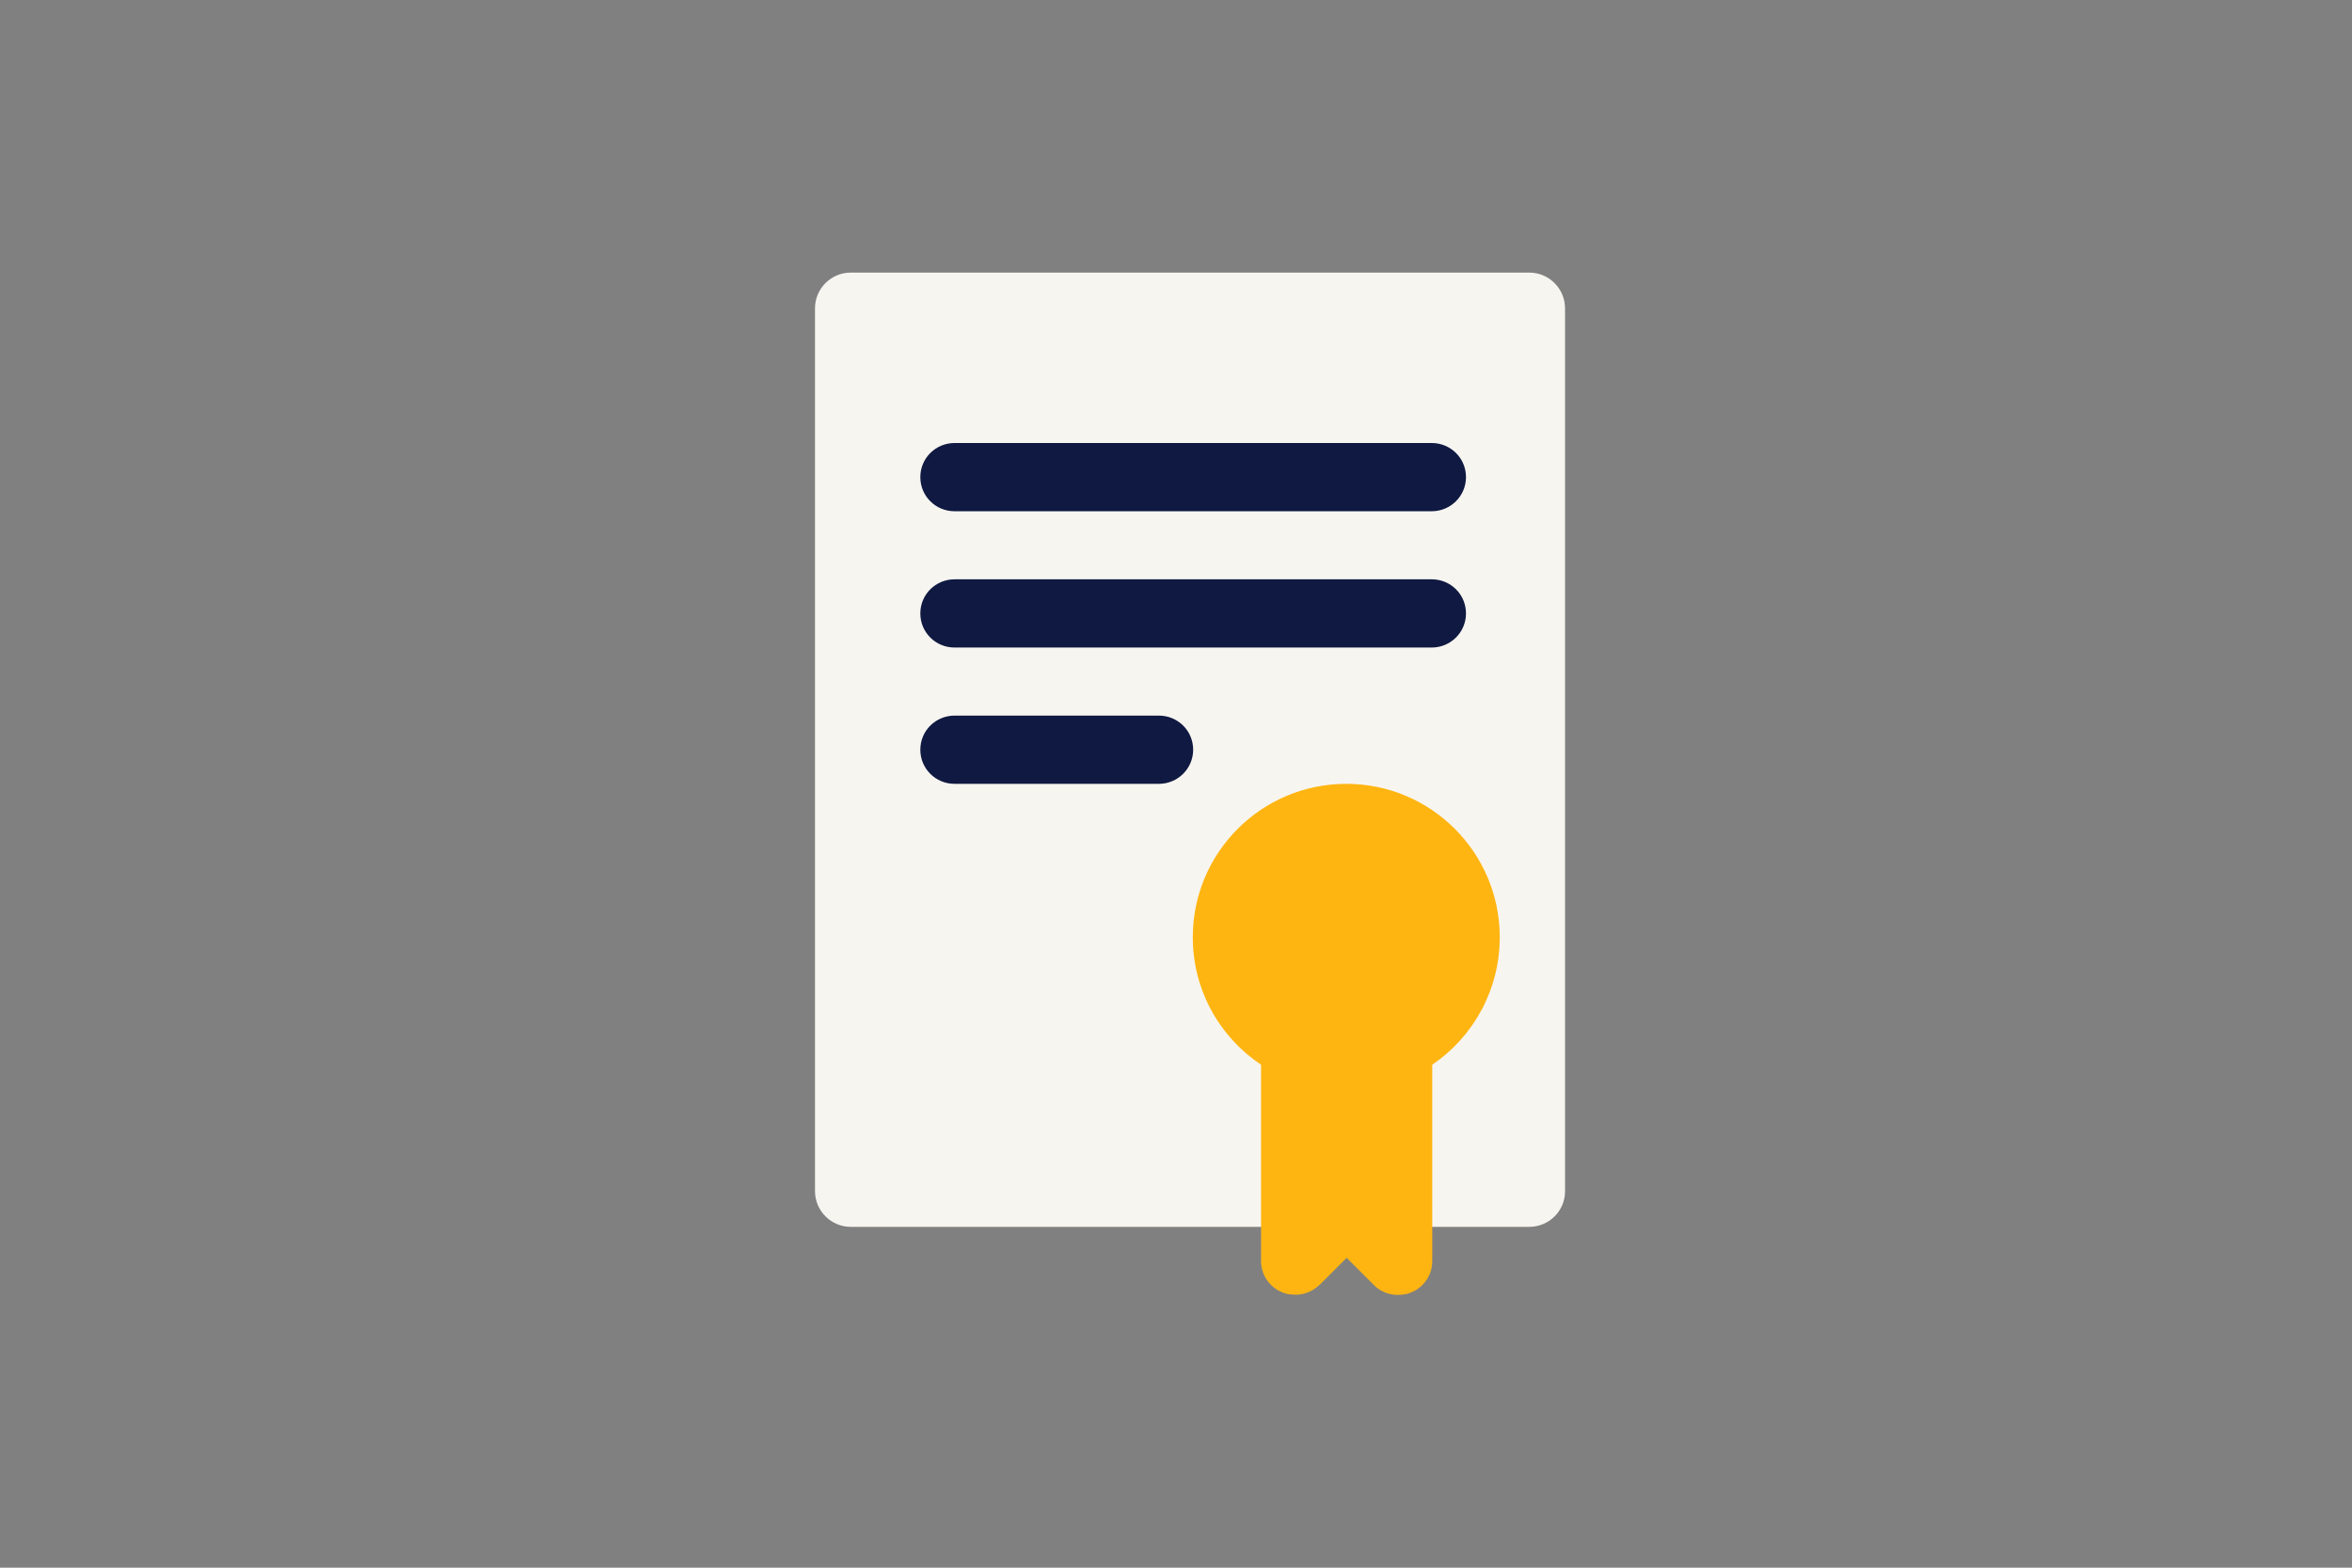
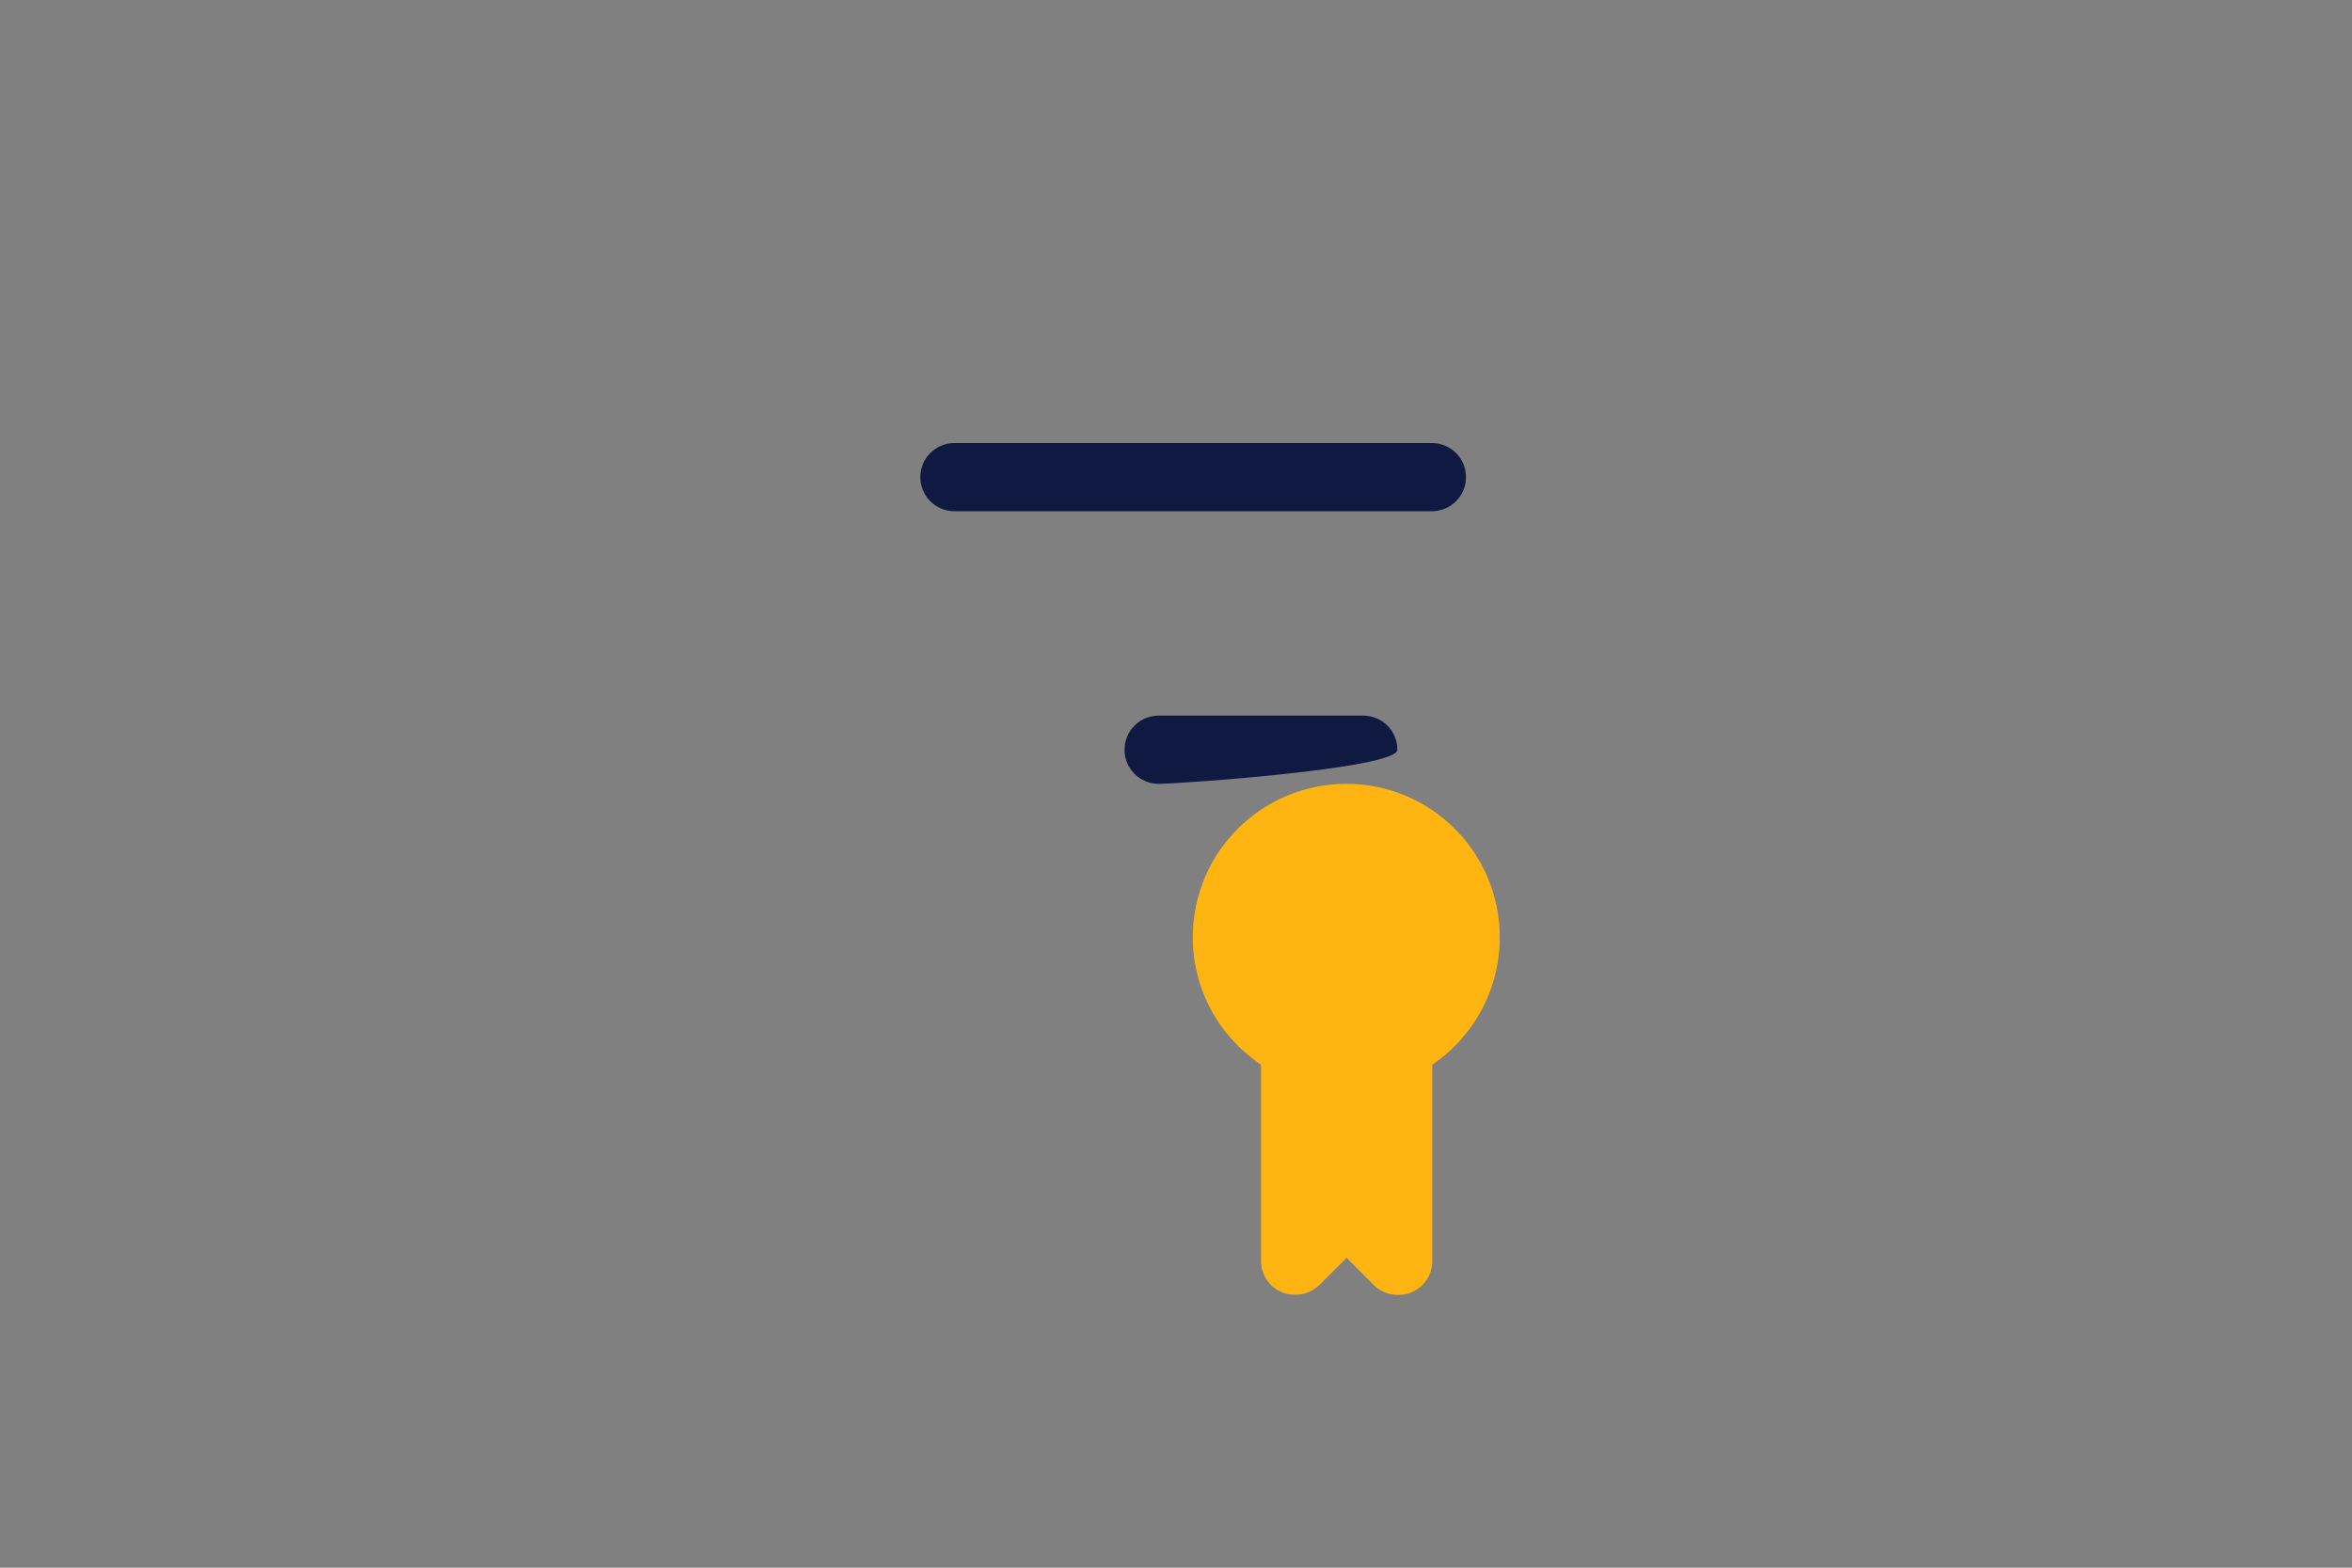
<svg xmlns="http://www.w3.org/2000/svg" version="1.1" id="Laag_1" x="0px" y="0px" width="1275px" height="850px" viewBox="0 0 1275 850" style="enable-background:new 0 0 1275 850;" xml:space="preserve">
  <rect x="0" y="0" width="1275" height="850" fill="#808080" stroke="none" />
  <style type="text/css">
	.st0{fill:none;}
	.st1{fill:#F7F5F0;}
	.st2{fill:#0F1941;}
	.st3{fill:#FFB511;}
</style>
-   <rect class="st0" width="1275" height="850" />
-   <path class="st1" d="M829,665.2H461.2c-10.7,0-19.4-8.7-19.4-19.4V167.2c0-10.7,8.7-19.4,19.4-19.4H829c10.7,0,19.4,8.7,19.4,19.4  v478.7C848.4,656.6,839.7,665.2,829,665.2z" />
-   <rect x="1.6" class="st0" width="1274" height="850" />
  <g>
    <path class="st2" d="M776.1,277.2H517.5c-10.3,0-18.6-8.2-18.6-18.5s8.3-18.5,18.6-18.5h258.6c10.3,0,18.6,8.2,18.6,18.5   S786.3,277.2,776.1,277.2z" />
  </g>
  <g>
-     <path class="st2" d="M776.1,351.1H517.5c-10.3,0-18.6-8.2-18.6-18.5s8.3-18.5,18.6-18.5h258.6c10.3,0,18.6,8.2,18.6,18.5   S786.3,351.1,776.1,351.1z" />
-   </g>
+     </g>
  <g>
-     <path class="st2" d="M628.2,425H517.5c-10.3,0-18.6-8.2-18.6-18.5s8.3-18.5,18.6-18.5h110.7c10.3,0,18.6,8.2,18.6,18.5   S638.4,425,628.2,425z" />
+     <path class="st2" d="M628.2,425c-10.3,0-18.6-8.2-18.6-18.5s8.3-18.5,18.6-18.5h110.7c10.3,0,18.6,8.2,18.6,18.5   S638.4,425,628.2,425z" />
  </g>
  <path class="st3" d="M813,508.2c0-45.9-37.2-83.2-83.2-83.2c-45.9,0-83.2,37.2-83.2,83.2c0,28.8,14.7,54.2,37,69.1v106.3  c0,0.2,0,0.4,0,0.5c0.1,4.6,1.9,9.1,5.4,12.6c0.3,0.3,0.6,0.5,0.9,0.8c0.2,0.1,0.3,0.3,0.5,0.4c0.3,0.2,0.6,0.4,0.8,0.6  c0.2,0.2,0.4,0.3,0.6,0.5c0.3,0.2,0.6,0.4,0.9,0.5c0.2,0.1,0.5,0.3,0.7,0.4c0.3,0.2,0.6,0.3,0.9,0.4c0.3,0.1,0.5,0.3,0.8,0.4  c0.3,0.1,0.5,0.2,0.8,0.3c0.3,0.1,0.6,0.2,0.9,0.3c0.3,0.1,0.5,0.1,0.8,0.2c0.3,0.1,0.7,0.2,1,0.2c0.2,0,0.5,0.1,0.8,0.1  c0.4,0.1,0.7,0.1,1.1,0.1c0.2,0,0.4,0,0.6,0c0.4,0,0.8,0.1,1.2,0.1c5,0,9.4-2,12.7-5.1c0.1-0.1,0.3-0.2,0.4-0.3l14.6-14.6l14.6,14.6  c0.1,0.1,0.3,0.2,0.4,0.4c3.3,3.2,7.8,5.1,12.7,5.1c0.4,0,0.8,0,1.2-0.1c0.2,0,0.4,0,0.6,0c0.4,0,0.7-0.1,1.1-0.1  c0.3,0,0.5-0.1,0.8-0.1c0.3-0.1,0.7-0.2,1-0.2c0.3-0.1,0.5-0.1,0.8-0.2c0.3-0.1,0.6-0.2,0.9-0.3c0.3-0.1,0.5-0.2,0.8-0.3  c0.3-0.1,0.5-0.2,0.8-0.4c0.3-0.1,0.6-0.3,0.9-0.4c0.2-0.1,0.5-0.3,0.7-0.4c0.3-0.2,0.6-0.3,0.9-0.5c0.2-0.1,0.4-0.3,0.6-0.5  c0.3-0.2,0.6-0.4,0.8-0.6c0.2-0.1,0.3-0.3,0.5-0.4c0.3-0.3,0.6-0.5,0.9-0.8c3.5-3.5,5.3-8,5.4-12.6c0-0.2,0-0.4,0-0.5V577.3  C798.4,562.4,813,537,813,508.2z" />
  <g>
</g>
  <g>
</g>
  <g>
</g>
  <g>
</g>
  <g>
</g>
  <g>
</g>
  <g>
</g>
  <g>
</g>
  <g>
</g>
  <g>
</g>
  <g>
</g>
  <g>
</g>
  <g>
</g>
  <g>
</g>
  <g>
</g>
</svg>